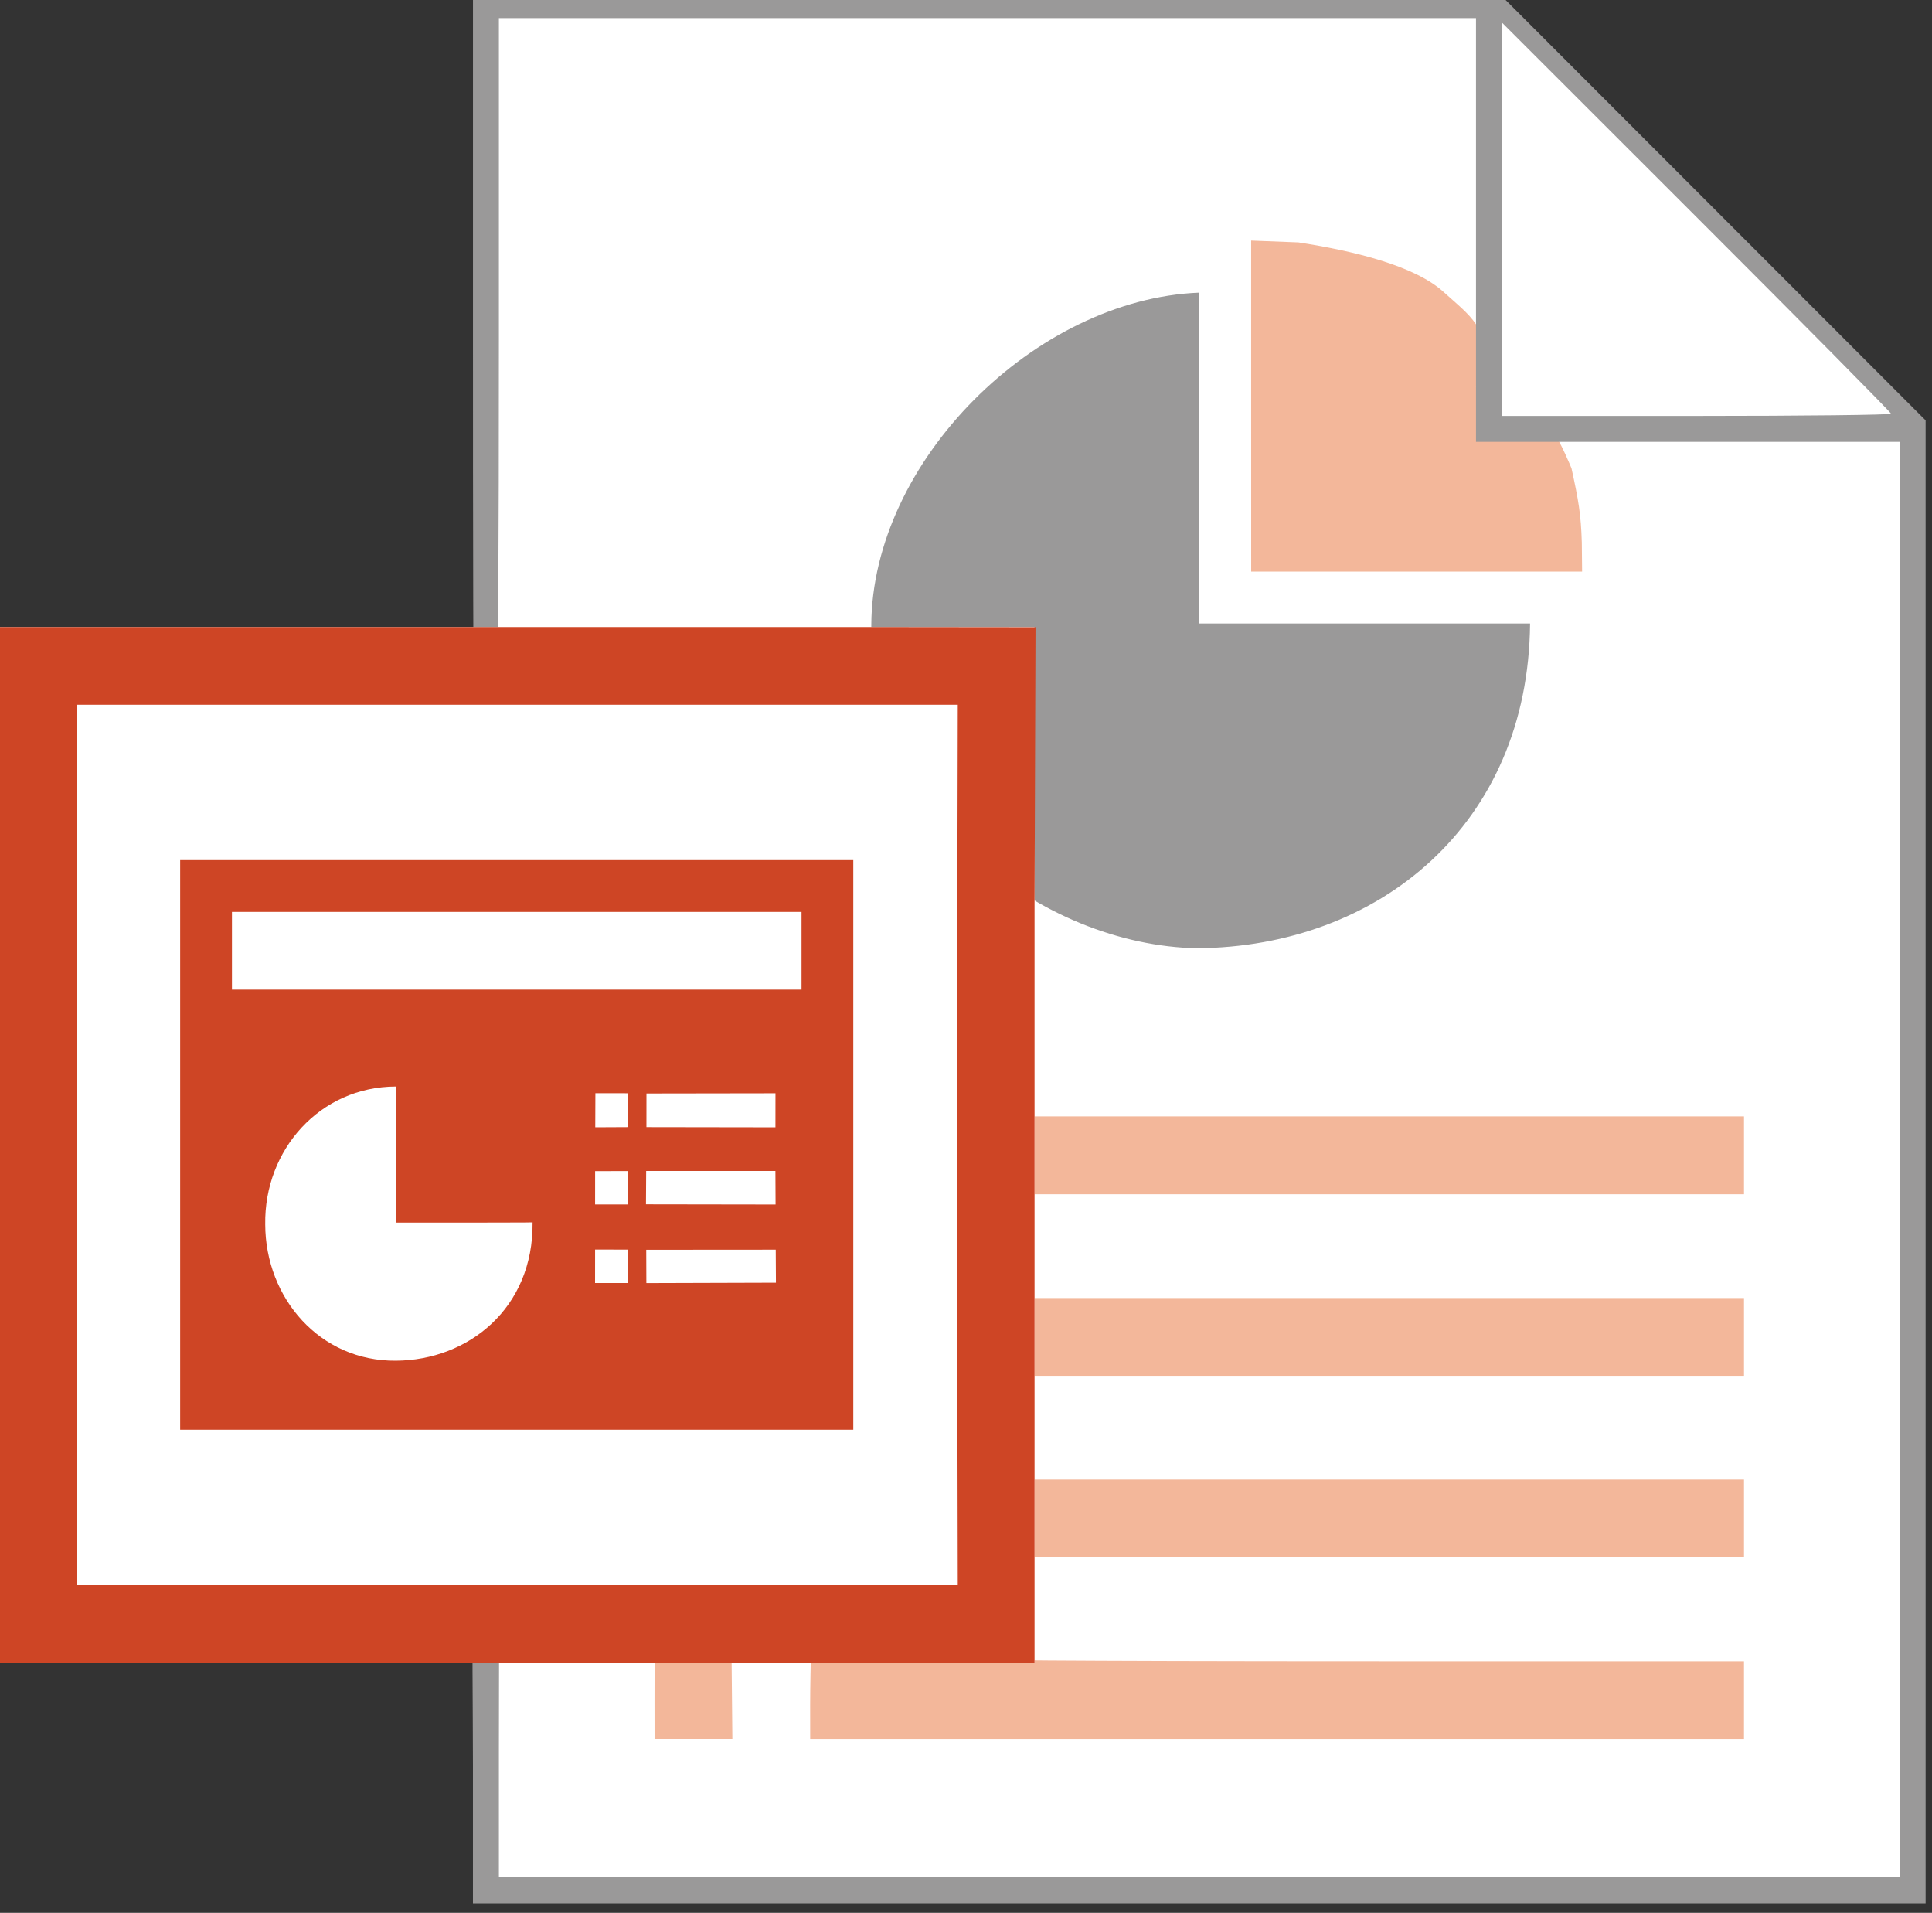
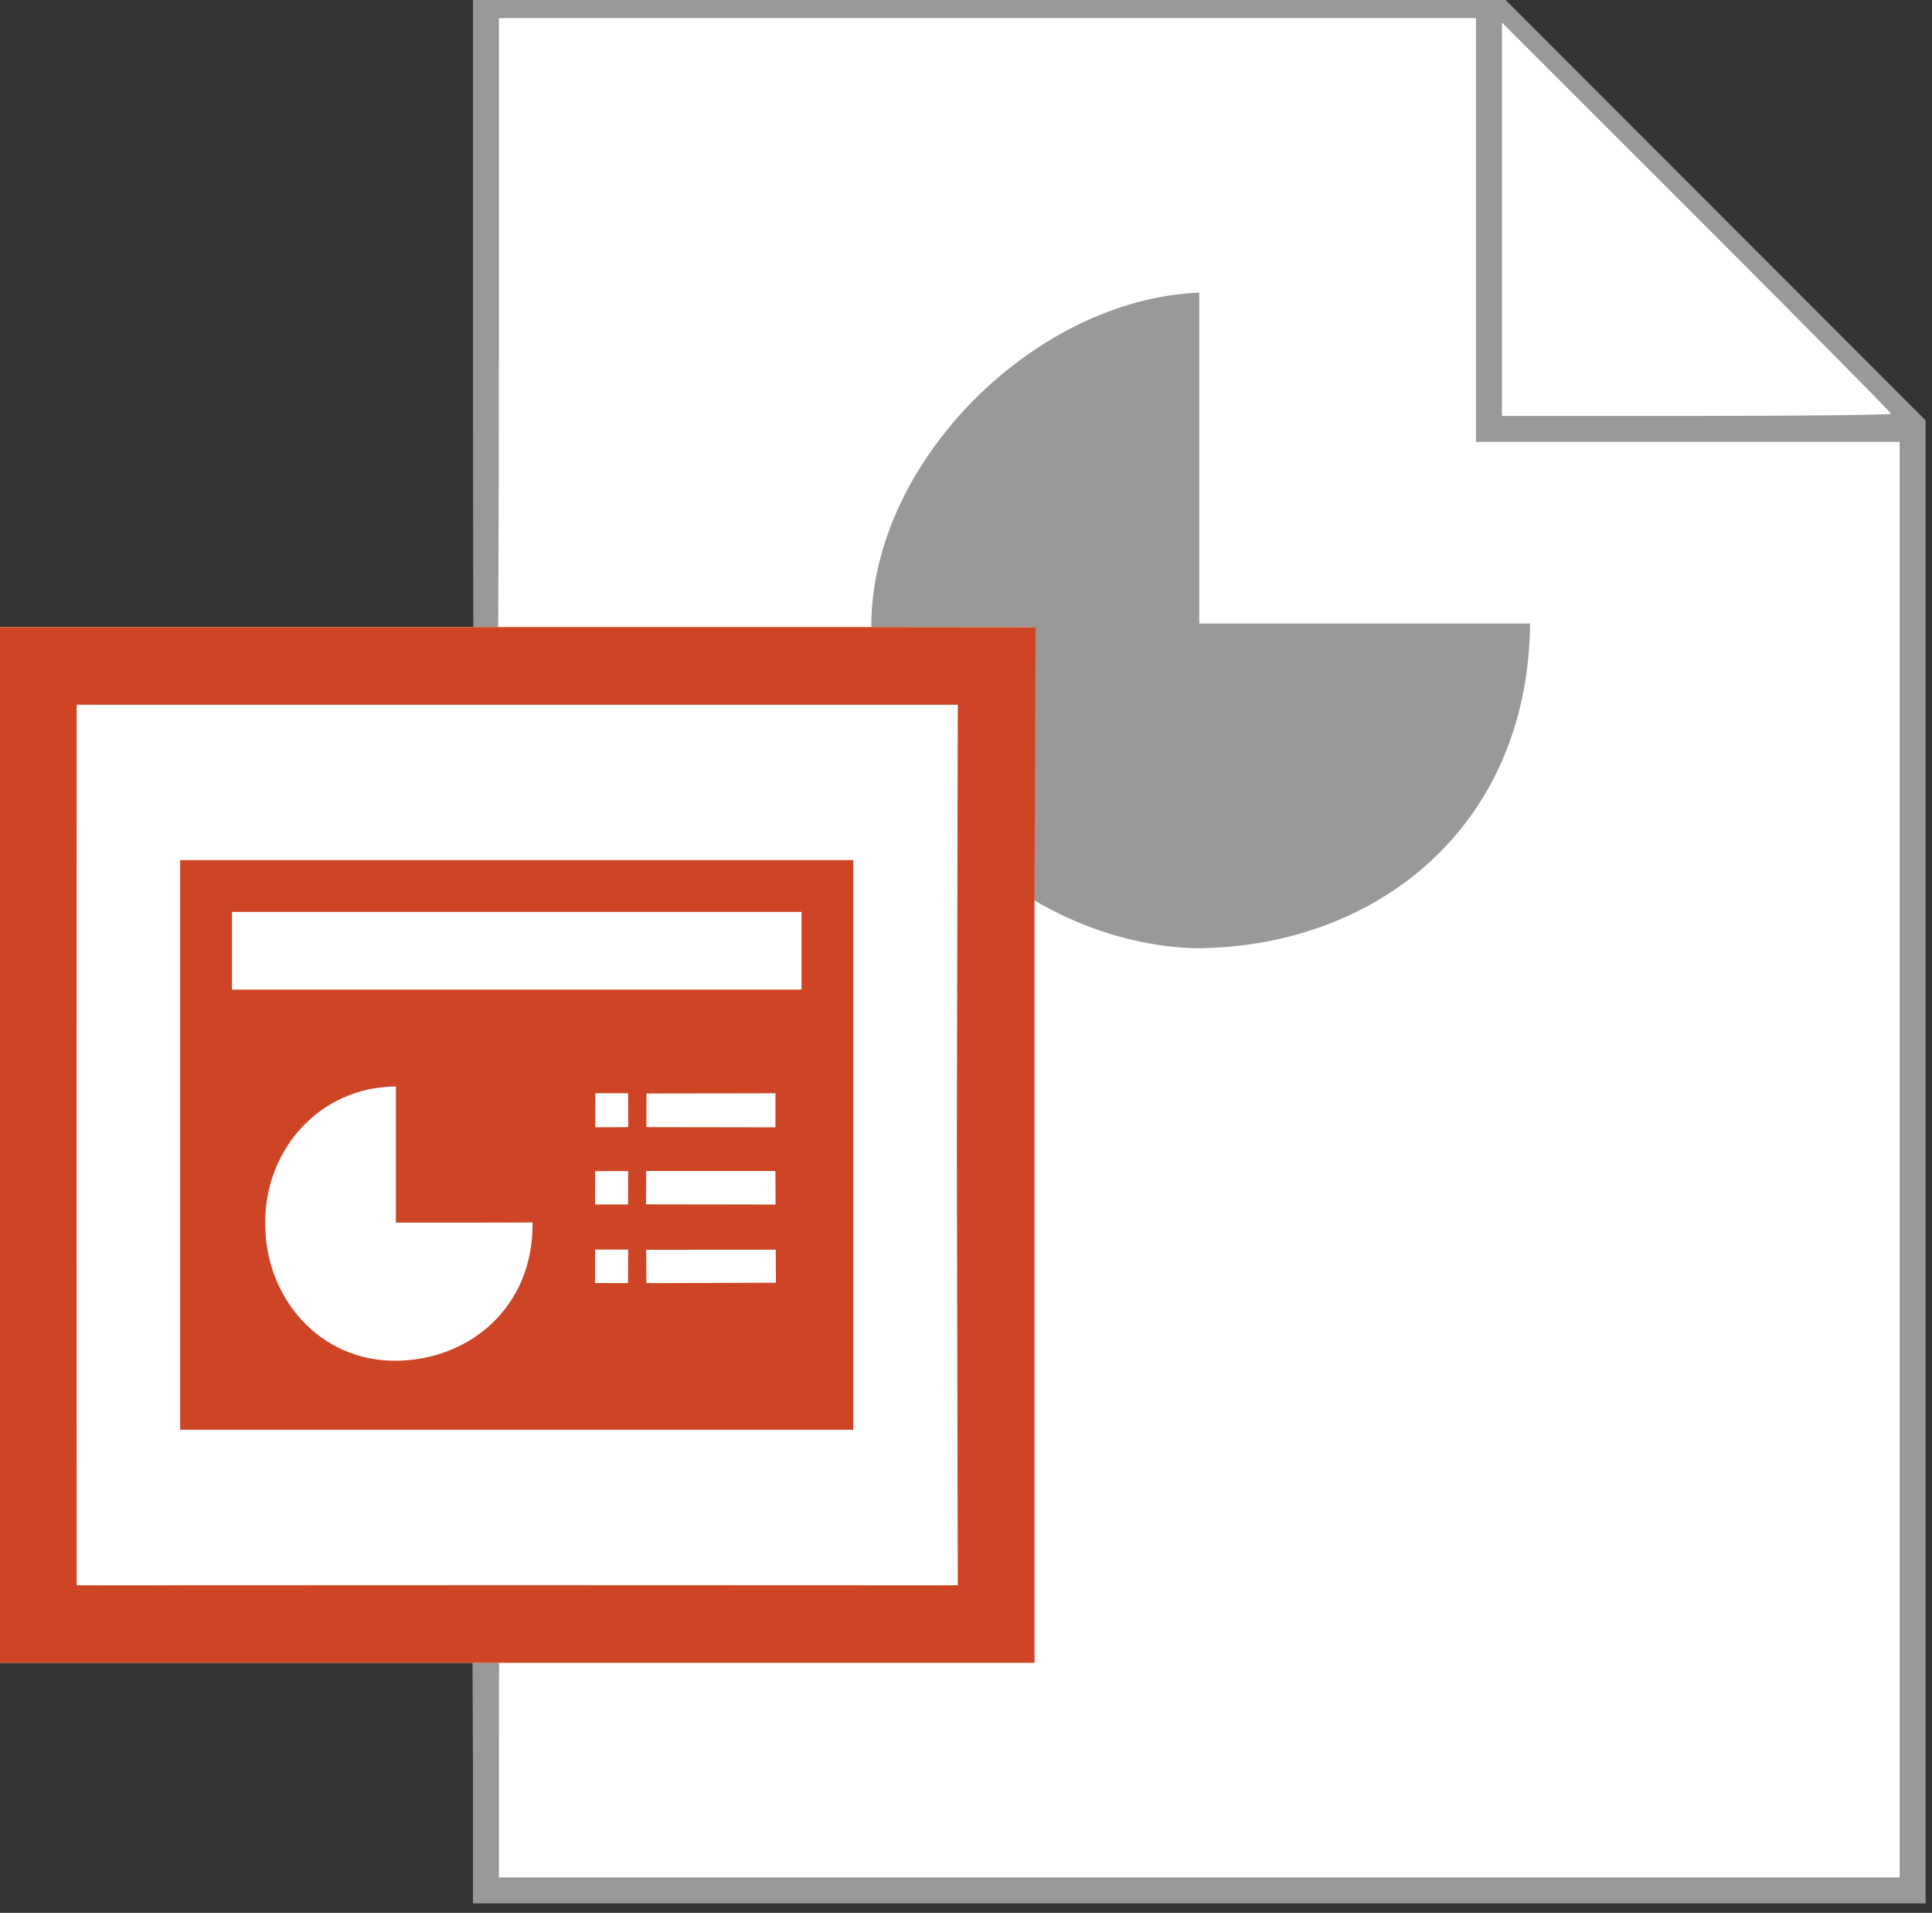
<svg xmlns="http://www.w3.org/2000/svg" width="26.458mm" height="26.191mm" viewBox="0 0 26.458 26.191">
  <rect x="0" y="0" width="26.458" height="26.191" fill="#333333" stroke="none" />
  <g transform="translate(-108.518 -171.941) scale(.864)">
    <g transform="translate(90.021 139.156) scale(.518)">
      <path fill="#fff" d="m83.312 169.325-.073-4.167-3.241-.376-3.241-.376v-27.864l3.241-.376 3.241-.376.069-10.12.069-10.12h31.086l6.414 6.418 6.414 6.418v45.107H83.385Z" />
      <g transform="translate(35.244 -15.361)">
-         <path fill="#f3b79a" d="M53.468 182.945c0-1.029.002-1.213.002-1.213l2.357-.003.023 2.378h-2.381Zm4.762.104c0-.582.022-1.446.022-1.446l1.666.067 3.401.01s1.702.047 12.506.047h10.98v2.381H58.231Zm6.615-5.689v-1.191h21.96v2.381H64.845Zm0-5.556v-1.191h21.96v2.381H64.845Zm0-5.556v-1.191h21.96v2.381H64.845Zm6.879-22.923v-5.064l1.447.056c1.619.249 3.575.7 4.471 1.543.964.865 1.549 1.213.961 2.887l.925 1.337 1.337-.168c.362.56.662 1.316.662 1.316.215.981.289 1.405.315 2.265l.009.892H71.725z" />
        <path fill="#9a9999" d="M47.912 184.901c0-1.793-.039-4.262.015-4.872.054-.61.154-.772.333-.772.529-.616.446.821.446 5.247v3.836h42.862v-43.921H78.604v-12.965H48.706v9.79c0 12.647-.088 18.35-.433 18.35-.346 0-.36-5.771-.36-18.747v-10.186h31.357l6.546 6.55 6.546 6.55v45.372H47.912Zm43.392-41.343c0-.038-2.679-2.745-5.953-6.017l-5.953-5.949v12.034h5.953c3.274 0 5.953-.031 5.953-.068zm-21.228 16.354c-4.736-.089-10.049-4.054-9.975-9.882.02-5.028 5.03-9.981 10.036-10.176v10.122h10.122c-.054 6.179-4.654 9.892-10.183 9.935z" />
      </g>
    </g>
    <g transform="matrix(.517 0 0 .517 53.868 91.1)">
      <path fill="#fff" d="M138.712 227.936h31.75v31.75h-31.75z" />
      <path fill="#ce4525" d="M138.712 243.811v-15.875h26.919l4.862.005-.03 8.451v23.294h-31.75zm29.369 0 .028-13.493-13.521-0-13.492 0-.002 13.493.002 13.498 13.492-.005 13.521.005zm-23.812 0v-8.731h20.637v17.462h-20.637zm10.805 2.374s-.028.008-2.074.008h-2.117v-2.117c0-2.046 0-2.056 0-2.056-2.329.006-4.04 1.941-4.006 4.225.005 2.264 1.678 4.202 4.006 4.181 2.215-.013 4.22-1.605 4.19-4.241zm2.93.835-1.014-.002-.001 1.027 1.011-0zm4.53 1.015-.006-1.013-3.97.003.004 1.022zm-4.532-2.398.001-1.024-1.012.001-.001 1.022zm4.516-1.028-3.962.001-.006 1.022 3.973.006zm-4.511-1.343-.004-1.039-1.004-.001-.004 1.045zm4.513-1.038-3.955.006-.001 1.032 3.955.006zm.799-4.369v-1.191h-17.462v2.381h17.462z" />
    </g>
  </g>
</svg>